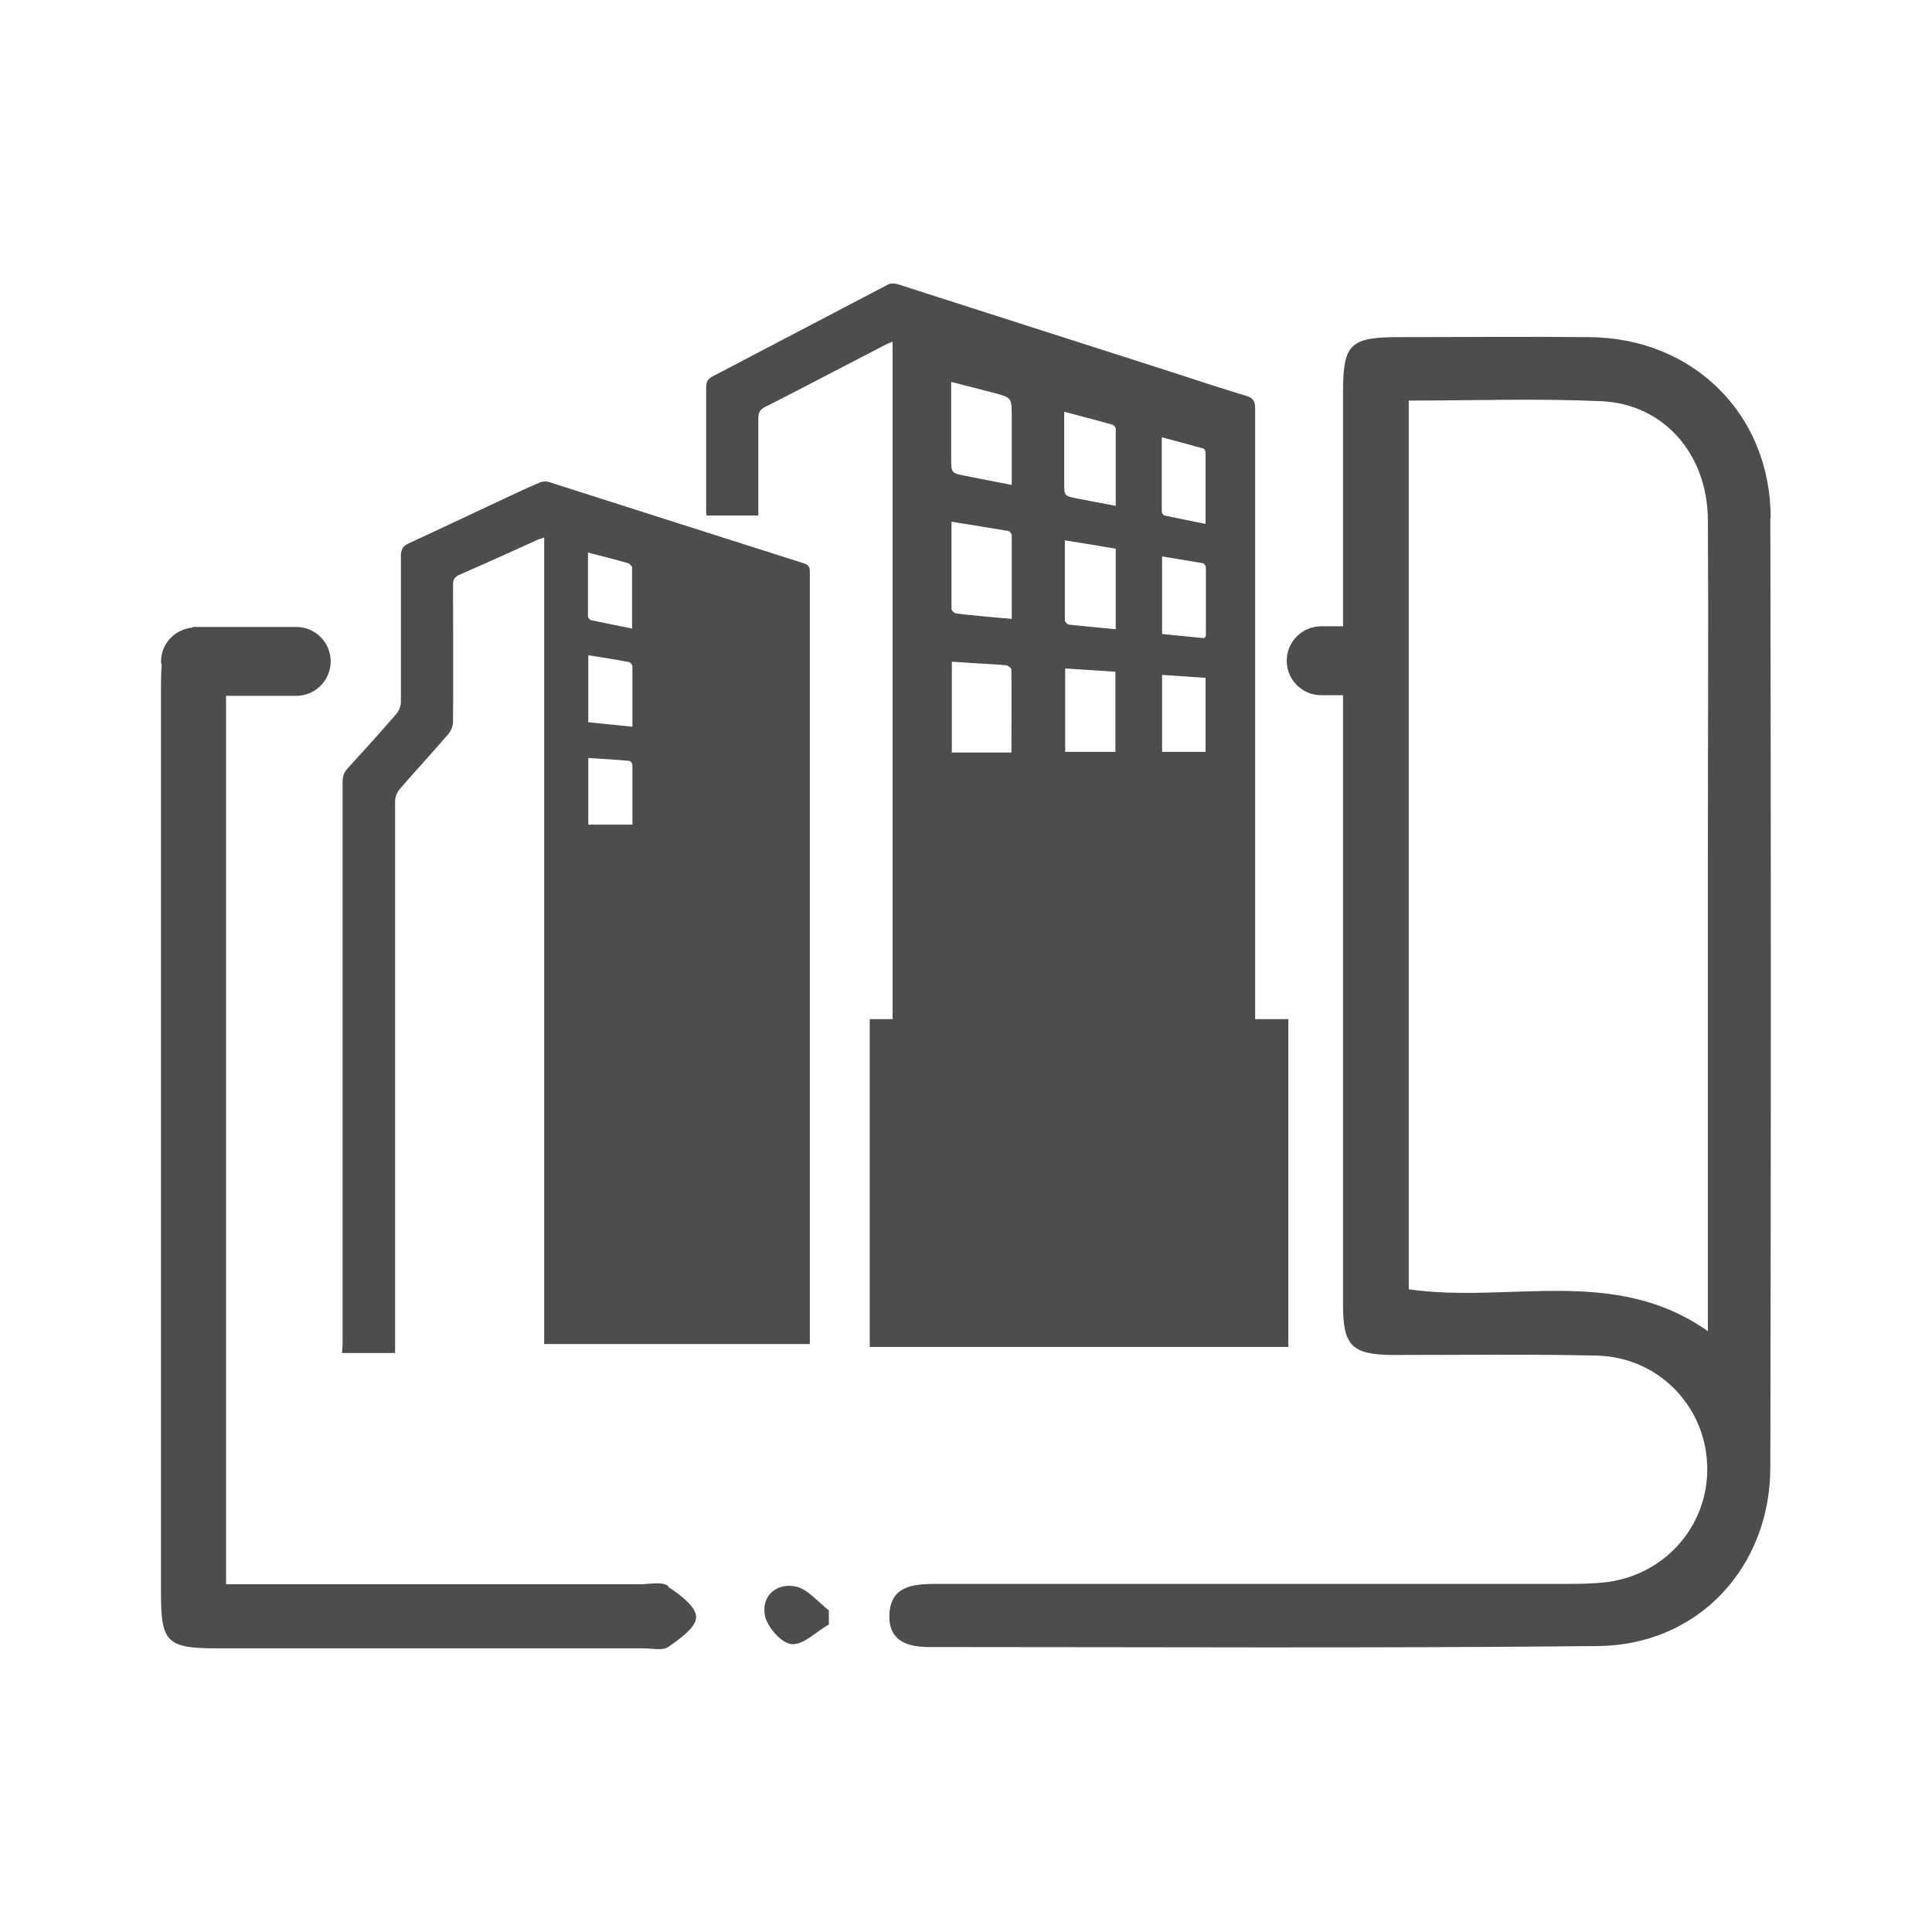
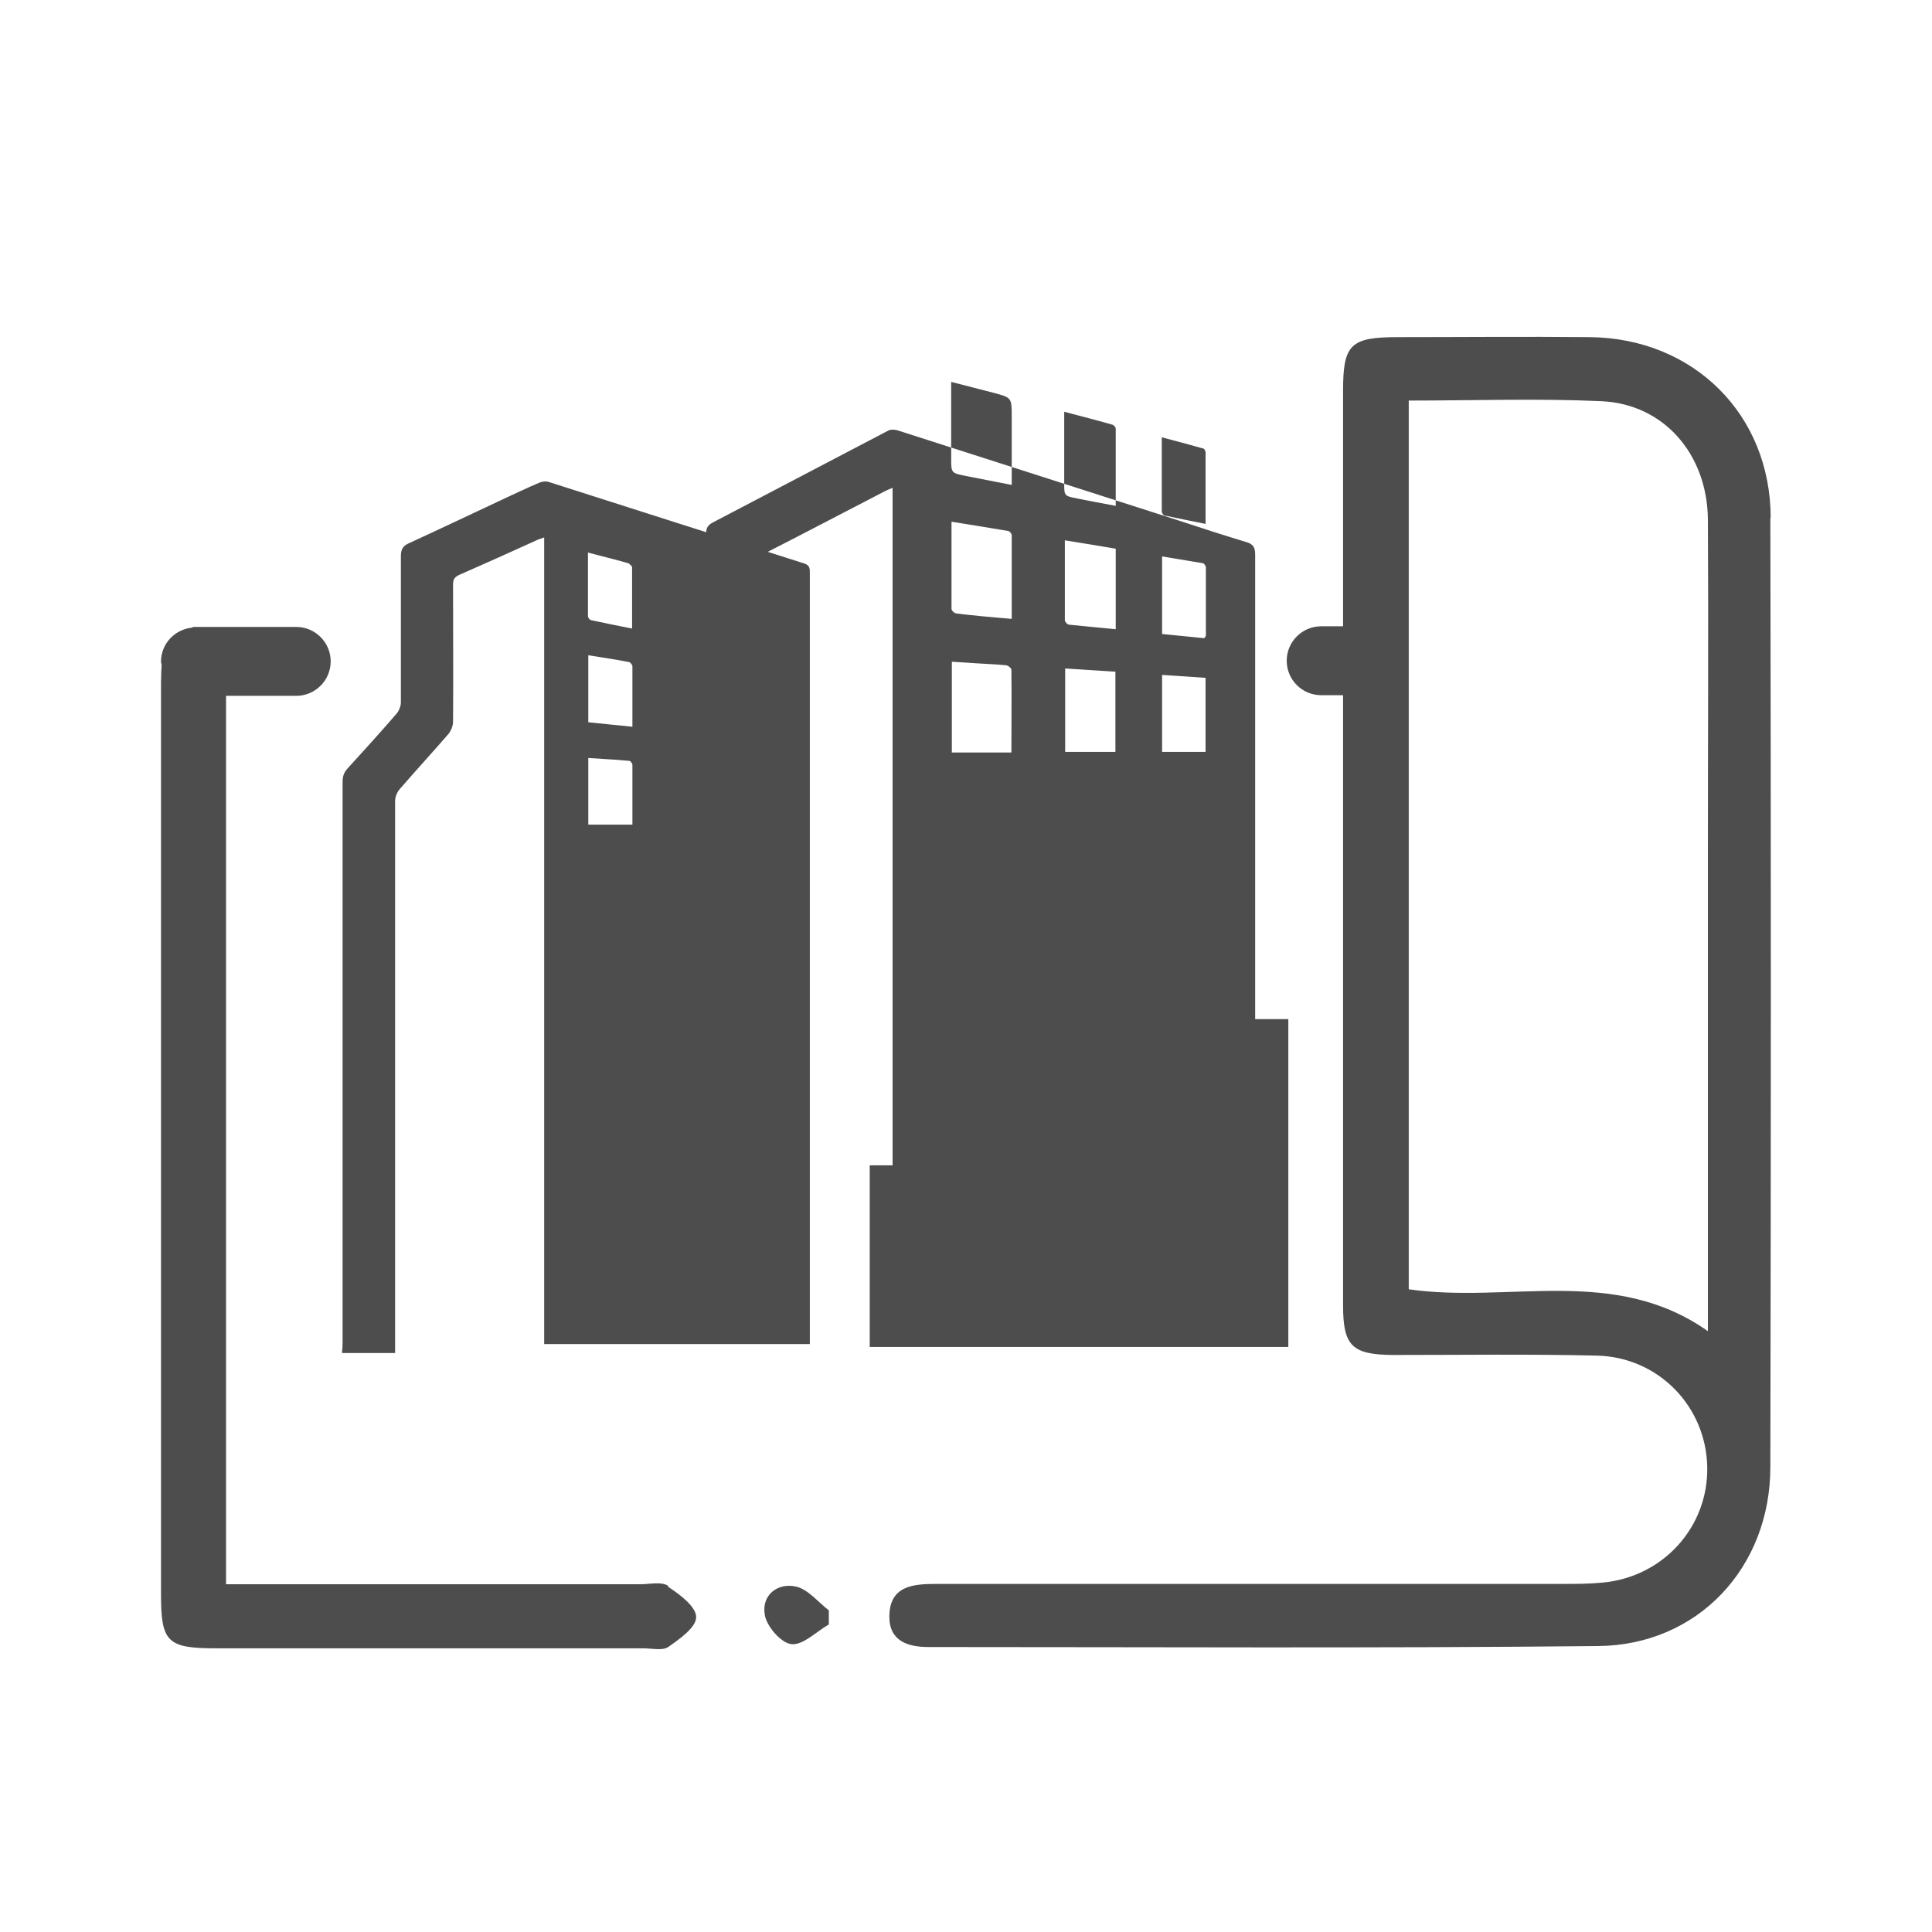
<svg xmlns="http://www.w3.org/2000/svg" id="uuid-8d2ac949-5c29-4ead-9237-4396157cc1fe" data-name="圖層 2" viewBox="0 0 60 60">
  <defs>
    <style>
      .uuid-bf4ddfaf-06e4-4763-bba2-b4aba97e45b0 {
        fill: none;
      }

      .uuid-bf4ddfaf-06e4-4763-bba2-b4aba97e45b0, .uuid-0ce5a5cd-45bb-4685-bfa3-da2681acbf44 {
        stroke-width: 0px;
      }

      .uuid-0ce5a5cd-45bb-4685-bfa3-da2681acbf44 {
        fill: #4d4d4d;
      }
    </style>
  </defs>
  <g id="uuid-51e69bda-d0c2-4eea-ad0e-36a7df6ef9a4" data-name="圖層 1">
    <g>
-       <path class="uuid-0ce5a5cd-45bb-4685-bfa3-da2681acbf44" d="M20.75,49.25c-.21-.14-.57-.05-.86-.05-3.9,0-7.81,0-11.71,0h-1.16v-27.59h0s2.18,0,2.18,0c.59,0,1.07-.48,1.07-1.07s-.48-1.07-1.07-1.07h-3.22v.02c-.55.05-.98.5-.98,1.06,0,.04.02.07.02.11-.01.16-.02.34-.02.55,0,9.44,0,18.87,0,28.31,0,1.48.2,1.67,1.71,1.67,4.42,0,8.85,0,13.27,0,.26,0,.59.08.77-.04.36-.25.87-.61.87-.93,0-.32-.5-.7-.87-.94ZM54.99,16.09c0-3.22-2.4-5.59-5.62-5.62-1.98-.02-3.97,0-5.95,0-1.48,0-1.71.22-1.71,1.67,0,2.4,0,4.8,0,7.31h-.68c-.59,0-1.07.48-1.07,1.07s.48,1.07,1.07,1.07h.68v1.09c0,5.95,0,11.91,0,17.86,0,1.26.28,1.53,1.55,1.54,2.11,0,4.23-.03,6.34.02,1.91.05,3.38,1.58,3.42,3.45.04,1.87-1.37,3.43-3.26,3.6-.42.04-.84.04-1.27.04-6.47,0-12.95,0-19.42,0-.72,0-1.45.06-1.45,1.02,0,.76.58.94,1.22.94,6.93,0,13.86.04,20.79-.03,3.11-.03,5.35-2.45,5.35-5.56.02-9.83.02-19.65,0-29.48ZM53.04,41.34c-2.91-2.05-6.16-.85-9.29-1.3V12.44c2.04,0,4.02-.07,5.99.02,1.93.09,3.28,1.64,3.3,3.67.02,3.45,0,6.89,0,10.34,0,4.91,0,9.81,0,14.88ZM23.75,50.15c.06.36.51.88.83.91.36.04.77-.39,1.16-.61,0-.14,0-.29,0-.44-.34-.26-.65-.66-1.03-.74-.58-.12-1.06.28-.96.87ZM10.63,42.02h1.64c0-2.38,0-14.76,0-17.14,0-.13.06-.28.15-.38.5-.58,1.01-1.13,1.51-1.71.08-.1.14-.25.14-.38.01-1.42,0-2.83,0-4.25,0-.16.04-.24.2-.31.8-.35,1.6-.71,2.39-1.07.06-.03.13-.05.24-.09v25.05h8.25v-15.19c0-2.91,0-5.83,0-8.74,0-.14.01-.25-.17-.31-2.65-.84-5.29-1.69-7.93-2.53-.09-.03-.21-.02-.3.02-.38.16-.75.34-1.12.51-.98.46-1.97.93-2.95,1.38-.17.08-.23.19-.23.39,0,1.51,0,3.03,0,4.54,0,.12-.06.27-.14.36-.5.58-1.01,1.14-1.52,1.7-.11.12-.15.24-.15.41,0,2.48,0,14.96,0,17.44,0,.1-.01.2-.02.29ZM18.27,25.6v-2.06c.44.03.86.05,1.28.09.03,0,.09.08.09.13,0,.61,0,1.21,0,1.85h-1.37ZM18.27,22.43v-2.08c.44.07.85.13,1.26.21.04,0,.1.08.11.12,0,.62,0,1.24,0,1.89-.47-.05-.91-.09-1.37-.14ZM19.54,17.51s.09.07.09.1c0,.63,0,1.26,0,1.91-.45-.09-.86-.17-1.27-.26-.04,0-.1-.08-.1-.12,0-.65,0-1.3,0-1.98.45.12.87.22,1.28.34ZM27.01,31.65v10.18h13v-10.18h-1.03v-4.54c0-4.81,0-9.62,0-14.43,0-.23-.07-.33-.29-.39-.69-.21-1.38-.43-2.07-.66-2.91-.93-5.82-1.87-8.73-2.8-.09-.03-.22-.04-.3,0-1.82.95-3.64,1.91-5.46,2.86-.15.08-.2.17-.2.34,0,1.25,0,2.5,0,3.74,0,.08,0,.16.01.24h1.61v-.26c0-.92,0-1.84,0-2.76,0-.19.06-.28.23-.36,1.24-.63,2.47-1.28,3.71-1.92.06-.03.13-.06.23-.1v21.04h-.71ZM29.54,16.2c.61.1,1.19.19,1.77.29.04,0,.1.08.11.12,0,.86,0,1.72,0,2.61-.32-.03-.61-.05-.9-.08-.27-.03-.55-.05-.82-.09-.06,0-.15-.09-.15-.14,0-.89,0-1.78,0-2.71ZM29.56,23.36v-2.81c.26.02.52.03.77.05.3.02.61.03.91.06.06,0,.17.09.17.14.01.85,0,1.7,0,2.57h-1.86ZM34.64,23.35h-1.56v-2.59c.52.03,1.03.07,1.56.1v2.49ZM34.64,19.54c-.49-.05-.97-.09-1.44-.14-.05,0-.13-.09-.13-.14,0-.81,0-1.62,0-2.48.55.09,1.06.17,1.58.26v2.5ZM37.44,23.35h-1.35v-2.39c.46.03.9.06,1.35.09v2.3ZM37.44,19.76s-.01.02-.04.06c-.43-.04-.86-.09-1.31-.13v-2.41c.43.07.84.14,1.26.21.04,0,.09.08.1.12,0,.71,0,1.43,0,2.14ZM36.08,13.58c.45.12.87.23,1.29.35.03,0,.07.08.07.12,0,.73,0,1.46,0,2.22-.44-.09-.86-.17-1.27-.26-.04,0-.09-.08-.09-.13,0-.75,0-1.5,0-2.3ZM33.06,12.79c.52.14,1.01.26,1.49.4.04.01.1.08.1.12,0,.79,0,1.58,0,2.4-.42-.08-.81-.15-1.2-.23-.4-.08-.4-.08-.4-.48v-2.21ZM29.54,12.14v-.28c.46.12.89.23,1.32.34.56.15.56.15.56.74v2.12c-.5-.1-.96-.19-1.43-.28-.45-.09-.45-.09-.45-.55v-2.1Z" />
-       <rect class="uuid-bf4ddfaf-06e4-4763-bba2-b4aba97e45b0" width="60" height="60" />
+       <path class="uuid-0ce5a5cd-45bb-4685-bfa3-da2681acbf44" d="M20.75,49.25c-.21-.14-.57-.05-.86-.05-3.9,0-7.81,0-11.71,0h-1.16v-27.59h0s2.18,0,2.18,0c.59,0,1.07-.48,1.07-1.07s-.48-1.07-1.07-1.07h-3.22v.02c-.55.05-.98.5-.98,1.06,0,.04.02.07.02.11-.01.16-.02.34-.02.55,0,9.44,0,18.87,0,28.31,0,1.48.2,1.67,1.71,1.67,4.42,0,8.85,0,13.27,0,.26,0,.59.08.77-.04.36-.25.87-.61.87-.93,0-.32-.5-.7-.87-.94ZM54.99,16.09c0-3.22-2.4-5.59-5.62-5.62-1.98-.02-3.97,0-5.95,0-1.48,0-1.71.22-1.71,1.67,0,2.4,0,4.8,0,7.31h-.68c-.59,0-1.07.48-1.07,1.07s.48,1.07,1.07,1.07h.68v1.09c0,5.95,0,11.91,0,17.86,0,1.26.28,1.53,1.55,1.54,2.11,0,4.23-.03,6.34.02,1.91.05,3.38,1.58,3.42,3.45.04,1.87-1.37,3.43-3.26,3.6-.42.04-.84.04-1.27.04-6.47,0-12.95,0-19.42,0-.72,0-1.45.06-1.45,1.02,0,.76.58.94,1.22.94,6.93,0,13.86.04,20.79-.03,3.11-.03,5.35-2.45,5.35-5.56.02-9.83.02-19.65,0-29.48ZM53.04,41.34c-2.91-2.05-6.16-.85-9.29-1.3V12.44c2.04,0,4.02-.07,5.99.02,1.93.09,3.28,1.64,3.3,3.67.02,3.45,0,6.89,0,10.34,0,4.91,0,9.81,0,14.88ZM23.75,50.15c.06.36.51.88.83.91.36.04.77-.39,1.16-.61,0-.14,0-.29,0-.44-.34-.26-.65-.66-1.03-.74-.58-.12-1.06.28-.96.87ZM10.63,42.02h1.64c0-2.38,0-14.76,0-17.14,0-.13.06-.28.15-.38.5-.58,1.01-1.13,1.51-1.71.08-.1.14-.25.14-.38.01-1.42,0-2.83,0-4.25,0-.16.04-.24.2-.31.8-.35,1.6-.71,2.39-1.07.06-.03.13-.05.24-.09v25.05h8.25v-15.19c0-2.91,0-5.83,0-8.74,0-.14.01-.25-.17-.31-2.65-.84-5.29-1.69-7.93-2.53-.09-.03-.21-.02-.3.02-.38.16-.75.34-1.12.51-.98.46-1.97.93-2.95,1.38-.17.08-.23.19-.23.39,0,1.51,0,3.03,0,4.54,0,.12-.06.27-.14.36-.5.58-1.01,1.14-1.52,1.7-.11.12-.15.24-.15.41,0,2.48,0,14.96,0,17.44,0,.1-.01.2-.02.29ZM18.27,25.6v-2.06c.44.03.86.05,1.28.09.03,0,.09.08.09.13,0,.61,0,1.21,0,1.85h-1.37ZM18.27,22.43v-2.08c.44.07.85.13,1.26.21.04,0,.1.08.11.12,0,.62,0,1.24,0,1.89-.47-.05-.91-.09-1.37-.14ZM19.54,17.51s.09.07.09.1c0,.63,0,1.26,0,1.91-.45-.09-.86-.17-1.27-.26-.04,0-.1-.08-.1-.12,0-.65,0-1.3,0-1.98.45.12.87.22,1.28.34ZM27.01,31.65v10.18h13v-10.18h-1.03c0-4.81,0-9.62,0-14.43,0-.23-.07-.33-.29-.39-.69-.21-1.38-.43-2.07-.66-2.91-.93-5.82-1.87-8.73-2.8-.09-.03-.22-.04-.3,0-1.82.95-3.64,1.91-5.46,2.86-.15.08-.2.17-.2.34,0,1.25,0,2.5,0,3.74,0,.08,0,.16.01.24h1.61v-.26c0-.92,0-1.84,0-2.76,0-.19.06-.28.23-.36,1.24-.63,2.47-1.28,3.71-1.92.06-.03.13-.06.23-.1v21.04h-.71ZM29.54,16.2c.61.1,1.19.19,1.77.29.04,0,.1.08.11.12,0,.86,0,1.72,0,2.61-.32-.03-.61-.05-.9-.08-.27-.03-.55-.05-.82-.09-.06,0-.15-.09-.15-.14,0-.89,0-1.78,0-2.71ZM29.56,23.36v-2.81c.26.02.52.03.77.05.3.02.61.03.91.06.06,0,.17.09.17.14.01.85,0,1.7,0,2.57h-1.86ZM34.64,23.35h-1.56v-2.59c.52.03,1.03.07,1.56.1v2.49ZM34.64,19.54c-.49-.05-.97-.09-1.44-.14-.05,0-.13-.09-.13-.14,0-.81,0-1.62,0-2.48.55.09,1.06.17,1.58.26v2.5ZM37.44,23.35h-1.35v-2.39c.46.03.9.06,1.35.09v2.3ZM37.44,19.76s-.01.02-.04.06c-.43-.04-.86-.09-1.31-.13v-2.41c.43.07.84.14,1.26.21.04,0,.09.08.1.12,0,.71,0,1.43,0,2.14ZM36.08,13.58c.45.12.87.23,1.29.35.03,0,.07.08.07.12,0,.73,0,1.46,0,2.22-.44-.09-.86-.17-1.27-.26-.04,0-.09-.08-.09-.13,0-.75,0-1.5,0-2.3ZM33.06,12.79c.52.14,1.01.26,1.49.4.04.01.1.08.1.12,0,.79,0,1.58,0,2.4-.42-.08-.81-.15-1.2-.23-.4-.08-.4-.08-.4-.48v-2.21ZM29.54,12.14v-.28c.46.12.89.23,1.32.34.56.15.56.15.56.74v2.12c-.5-.1-.96-.19-1.43-.28-.45-.09-.45-.09-.45-.55v-2.1Z" />
    </g>
  </g>
</svg>